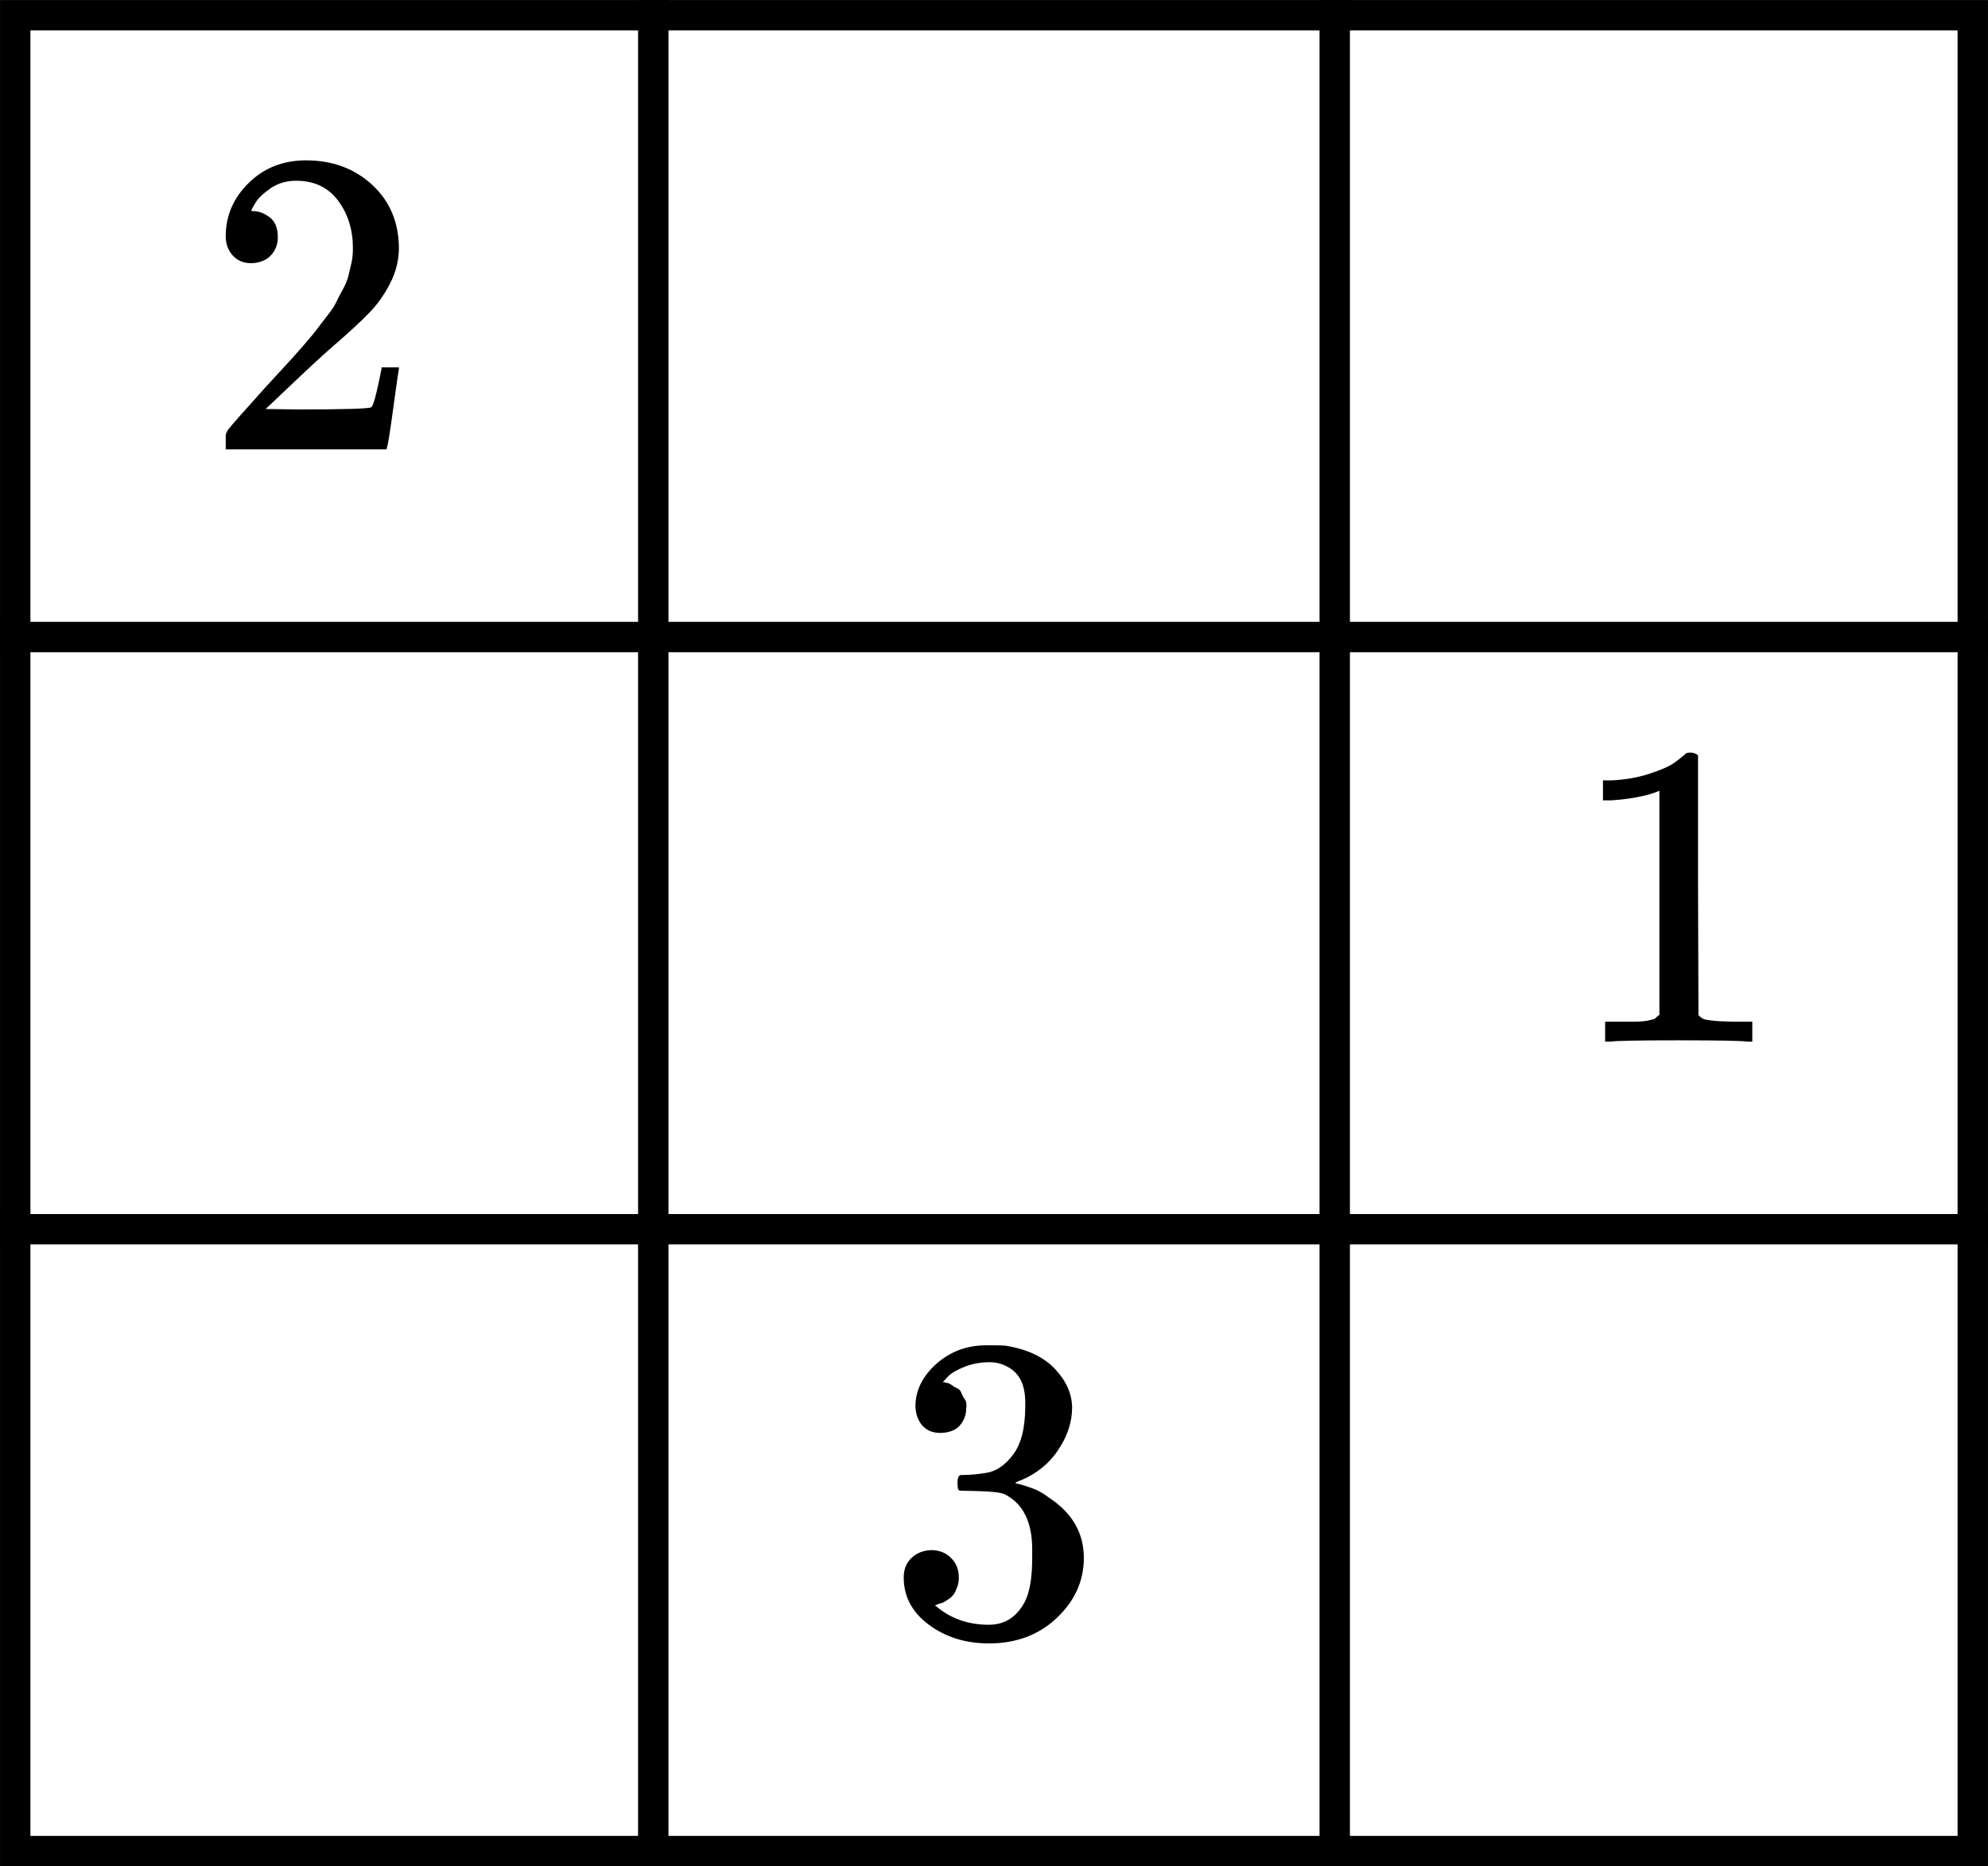
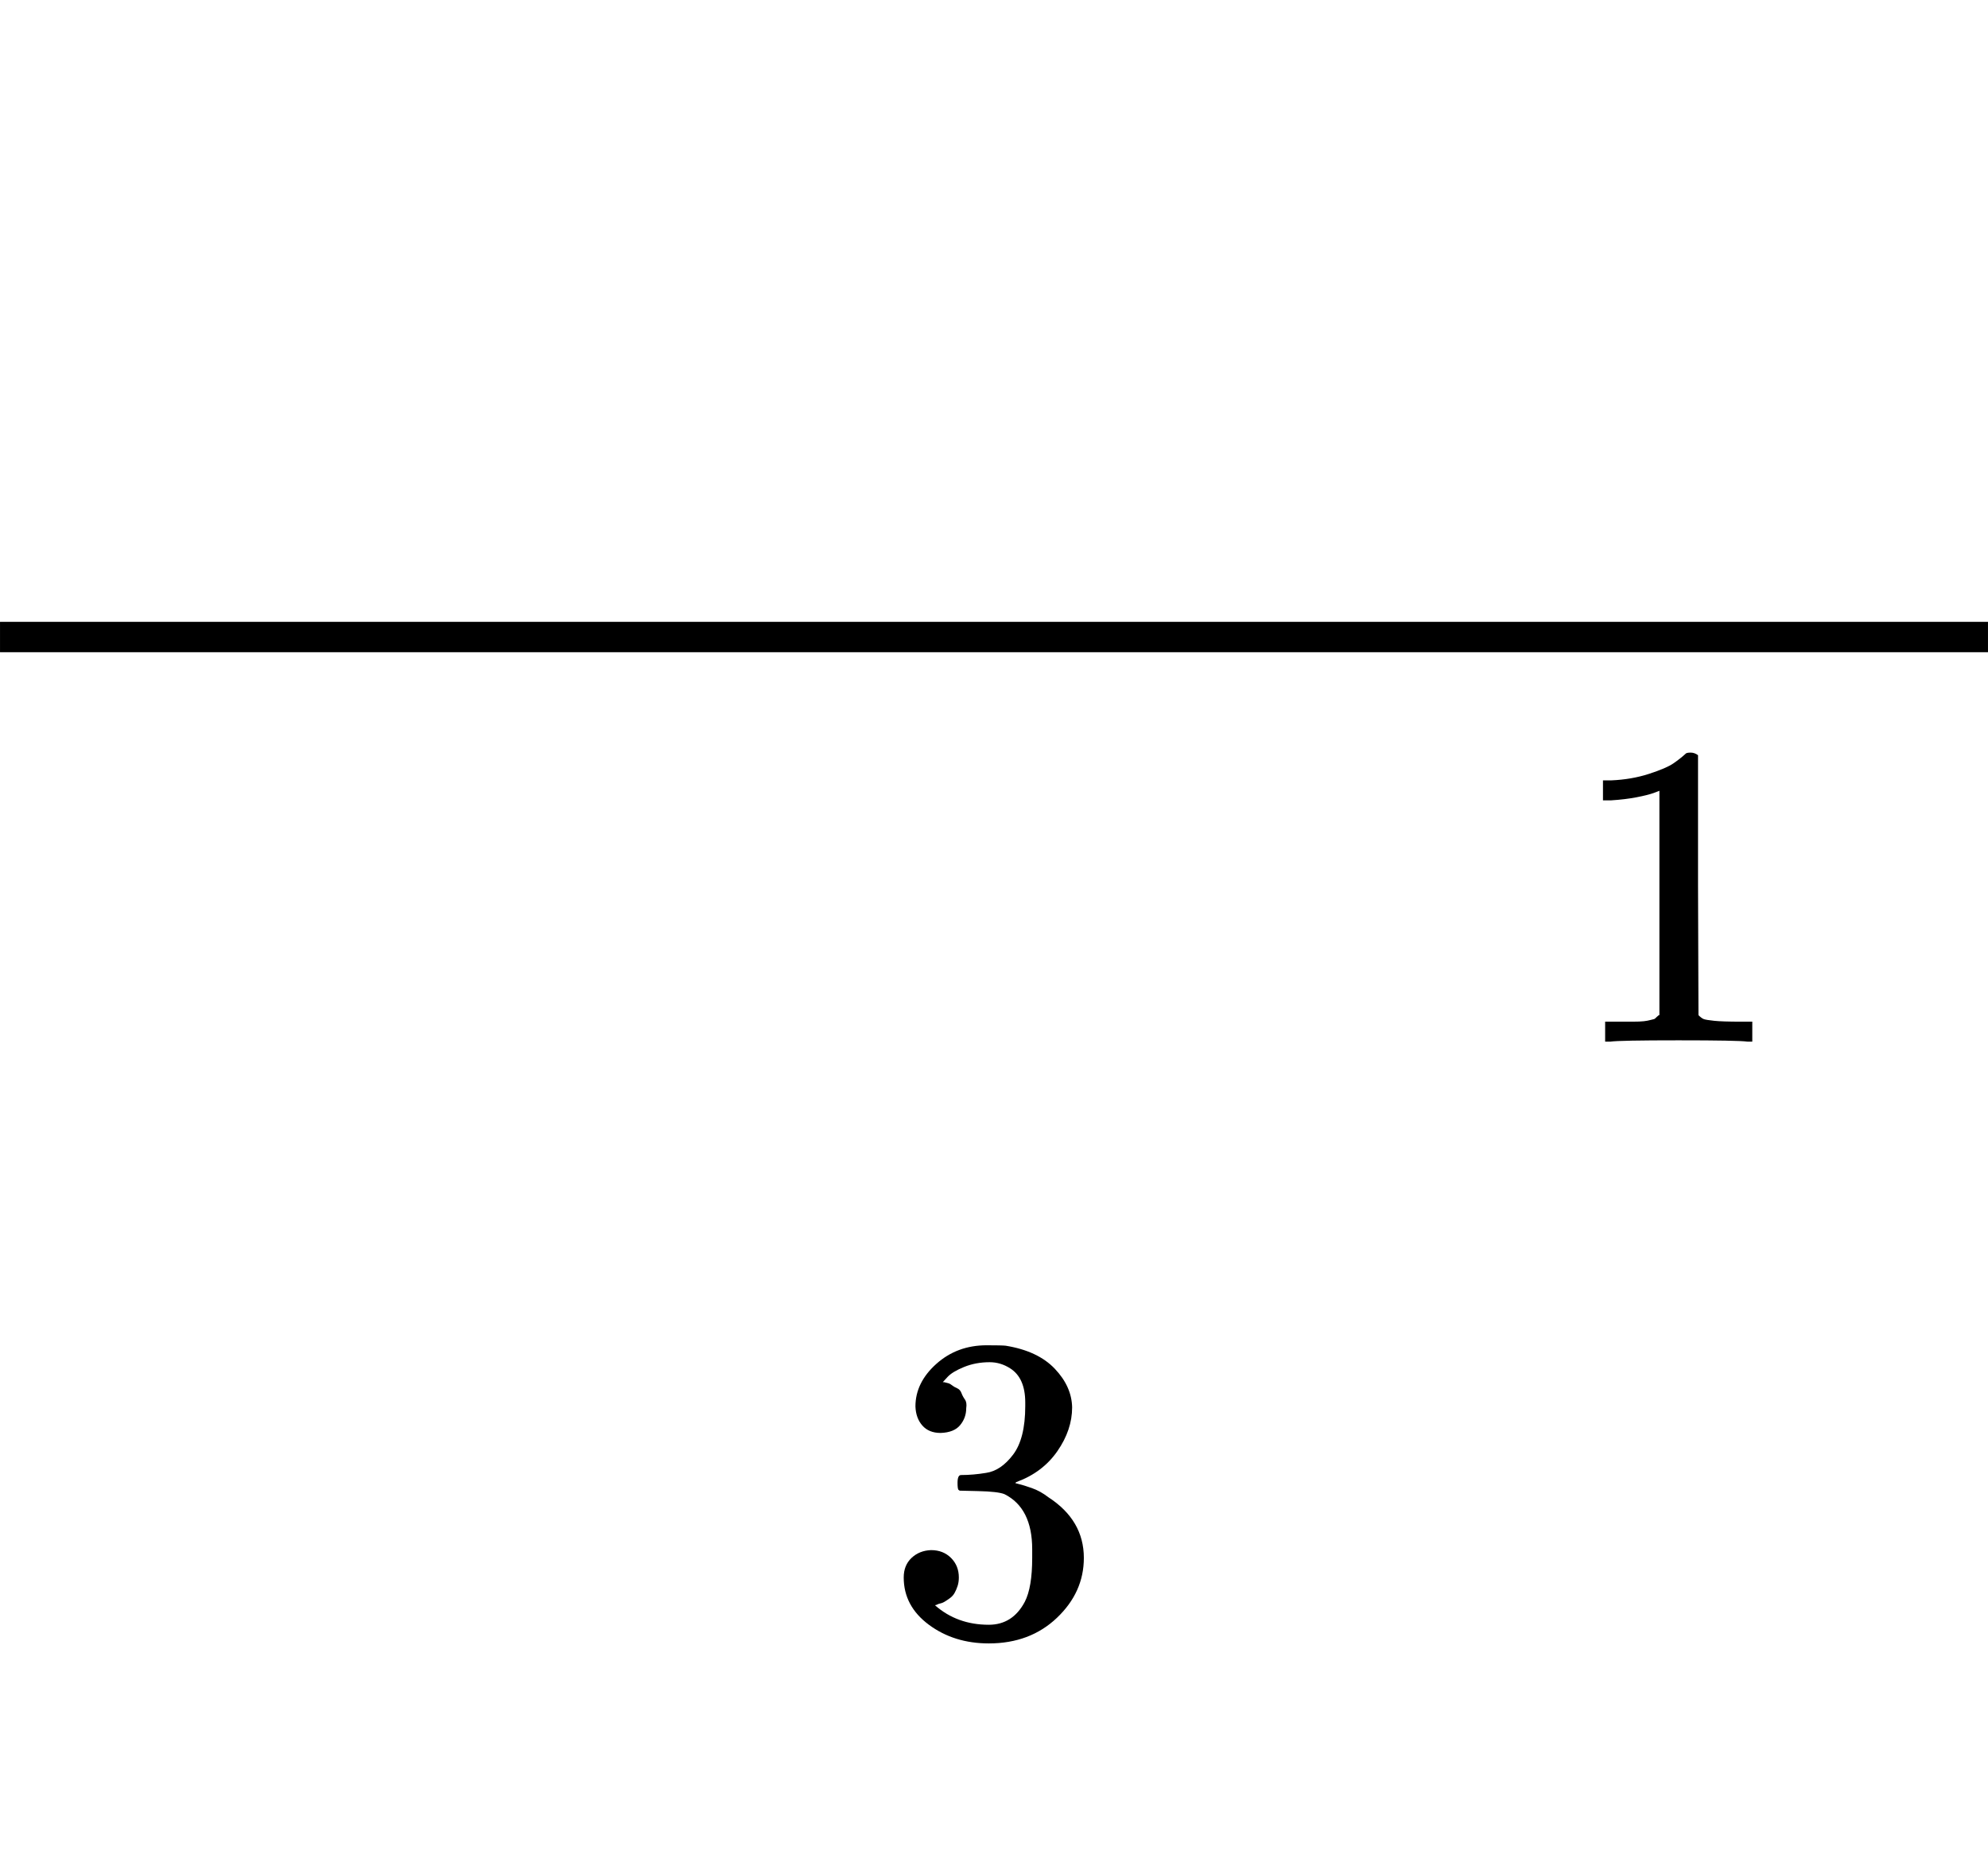
<svg xmlns="http://www.w3.org/2000/svg" xmlns:xlink="http://www.w3.org/1999/xlink" width="82.896" height="77.832" viewBox="0 -2400.2 4580 4300.3" style="">
  <style>
mjx-container[jax="SVG"] &gt; svg { overflow: visible;
} mjx-container[jax="SVG"] &gt; svg a { fill: blue; stroke: blue;
} mjx-container[jax="SVG"][display="true"] { display: block; text-align: center; margin: 1em 0;
} mjx-container[jax="SVG"][justify="left"] { text-align: left;
} mjx-container[jax="SVG"][justify="right"] { text-align: right;
} g[data-mml-node="merror"] &gt; g { fill: red; stroke: red;
} g[data-mml-node="merror"] &gt; rect[data-background] { fill: yellow; stroke: none;
} g[data-mml-node="mtable"] &gt; line[data-line] { stroke-width: 70px; fill: none;
} g[data-mml-node="mtable"] &gt; rect[data-frame] { stroke-width: 70px; fill: none;
} g[data-mml-node="mtable"] &gt; .mjx-dashed { stroke-dasharray: 140;
} g[data-mml-node="mtable"] &gt; .mjx-dotted { stroke-linecap: round; stroke-dasharray: 0,140;
} g[data-mml-node="mtable"] &gt; svg { overflow: visible;
} [jax="SVG"] mjx-tool { display: inline-block; position: relative; width: 0; height: 0;
} [jax="SVG"] mjx-tool &gt; mjx-tip { position: absolute; top: 0; left: 0;
} mjx-tool &gt; mjx-tip { display: inline-block; padding: .2em; border: 1px solid #888; font-size: 70%; background-color: #F8F8F8; color: black; box-shadow: 2px 2px 5px #AAAAAA;
} g[data-mml-node="maction"][data-toggle] { cursor: pointer;
} mjx-status { display: block; position: fixed; left: 1em; bottom: 1em; min-width: 25%; padding: .2em .4em; border: 1px solid #888; font-size: 90%; background-color: #F8F8F8; color: black;
} .MathJax path { stroke-width: 3;
}
</style>
  <defs>
-     <path id="MJX-50-TEX-N-32" d="M109 429Q82 429 66 447T50 491Q50 562 103 614T235 666Q326 666 387 610T449 465Q449 422 429 383T381 315T301 241Q265 210 201 149L142 93L218 92Q375 92 385 97Q392 99 409 186V189H449V186Q448 183 436 95T421 3V0H50V19V31Q50 38 56 46T86 81Q115 113 136 137Q145 147 170 174T204 211T233 244T261 278T284 308T305 340T320 369T333 401T340 431T343 464Q343 527 309 573T212 619Q179 619 154 602T119 569T109 550Q109 549 114 549Q132 549 151 535T170 489Q170 464 154 447T109 429Z" />
    <path id="MJX-50-TEX-N-31" d="M213 578L200 573Q186 568 160 563T102 556H83V602H102Q149 604 189 617T245 641T273 663Q275 666 285 666Q294 666 302 660V361L303 61Q310 54 315 52T339 48T401 46H427V0H416Q395 3 257 3Q121 3 100 0H88V46H114Q136 46 152 46T177 47T193 50T201 52T207 57T213 61V578Z" />
    <path id="MJX-50-TEX-N-33" d="M127 463Q100 463 85 480T69 524Q69 579 117 622T233 665Q268 665 277 664Q351 652 390 611T430 522Q430 470 396 421T302 350L299 348Q299 347 308 345T337 336T375 315Q457 262 457 175Q457 96 395 37T238 -22Q158 -22 100 21T42 130Q42 158 60 175T105 193Q133 193 151 175T169 130Q169 119 166 110T159 94T148 82T136 74T126 70T118 67L114 66Q165 21 238 21Q293 21 321 74Q338 107 338 175V195Q338 290 274 322Q259 328 213 329L171 330L168 332Q166 335 166 348Q166 366 174 366Q202 366 232 371Q266 376 294 413T322 525V533Q322 590 287 612Q265 626 240 626Q208 626 181 615T143 592T132 580H135Q138 579 143 578T153 573T165 566T175 555T183 540T186 520Q186 498 172 481T127 463Z" />
  </defs>
  <g stroke="currentColor" fill="currentColor" stroke-width="0" transform="matrix(1 0 0 -1 0 0)">
    <g data-mml-node="math">
      <g data-mml-node="mtable">
        <g data-mml-node="mtr" transform="translate(0, 1364.7)">
          <g data-mml-node="mtd" transform="translate(470, 0)">
            <g data-mml-node="mn">
              <use xlink:href="#MJX-50-TEX-N-32" />
            </g>
          </g>
          <g data-mml-node="mtd" transform="translate(2290, 0)" />
          <g data-mml-node="mtd" transform="translate(3860, 0)" />
        </g>
        <g data-mml-node="mtr" transform="translate(0, 0)">
          <g data-mml-node="mtd" transform="translate(720, 0)" />
          <g data-mml-node="mtd" transform="translate(2290, 0)" />
          <g data-mml-node="mtd" transform="translate(3610, 0)">
            <g data-mml-node="mn">
              <use xlink:href="#MJX-50-TEX-N-31" />
            </g>
          </g>
        </g>
        <g data-mml-node="mtr" transform="translate(0, -1364.7)">
          <g data-mml-node="mtd" transform="translate(720, 0)" />
          <g data-mml-node="mtd" transform="translate(2040, 0)">
            <g data-mml-node="mn">
              <use xlink:href="#MJX-50-TEX-N-33" />
            </g>
          </g>
          <g data-mml-node="mtd" transform="translate(3860, 0)" />
        </g>
-         <line data-line="v" class="mjx-solid" x1="1505" y1="-1900.2" x2="1505" y2="2400.2" />
-         <line data-line="v" class="mjx-solid" x1="3075" y1="-1900.2" x2="3075" y2="2400.2" />
        <line data-line="h" class="mjx-solid" x1="0" y1="932.3" x2="4580" y2="932.3" />
-         <line data-line="h" class="mjx-solid" x1="0" y1="-432.3" x2="4580" y2="-432.3" />
-         <rect data-frame="true" class="mjx-solid" width="4510" height="4230.3" x="35" y="-1865.2" />
      </g>
    </g>
  </g>
</svg>